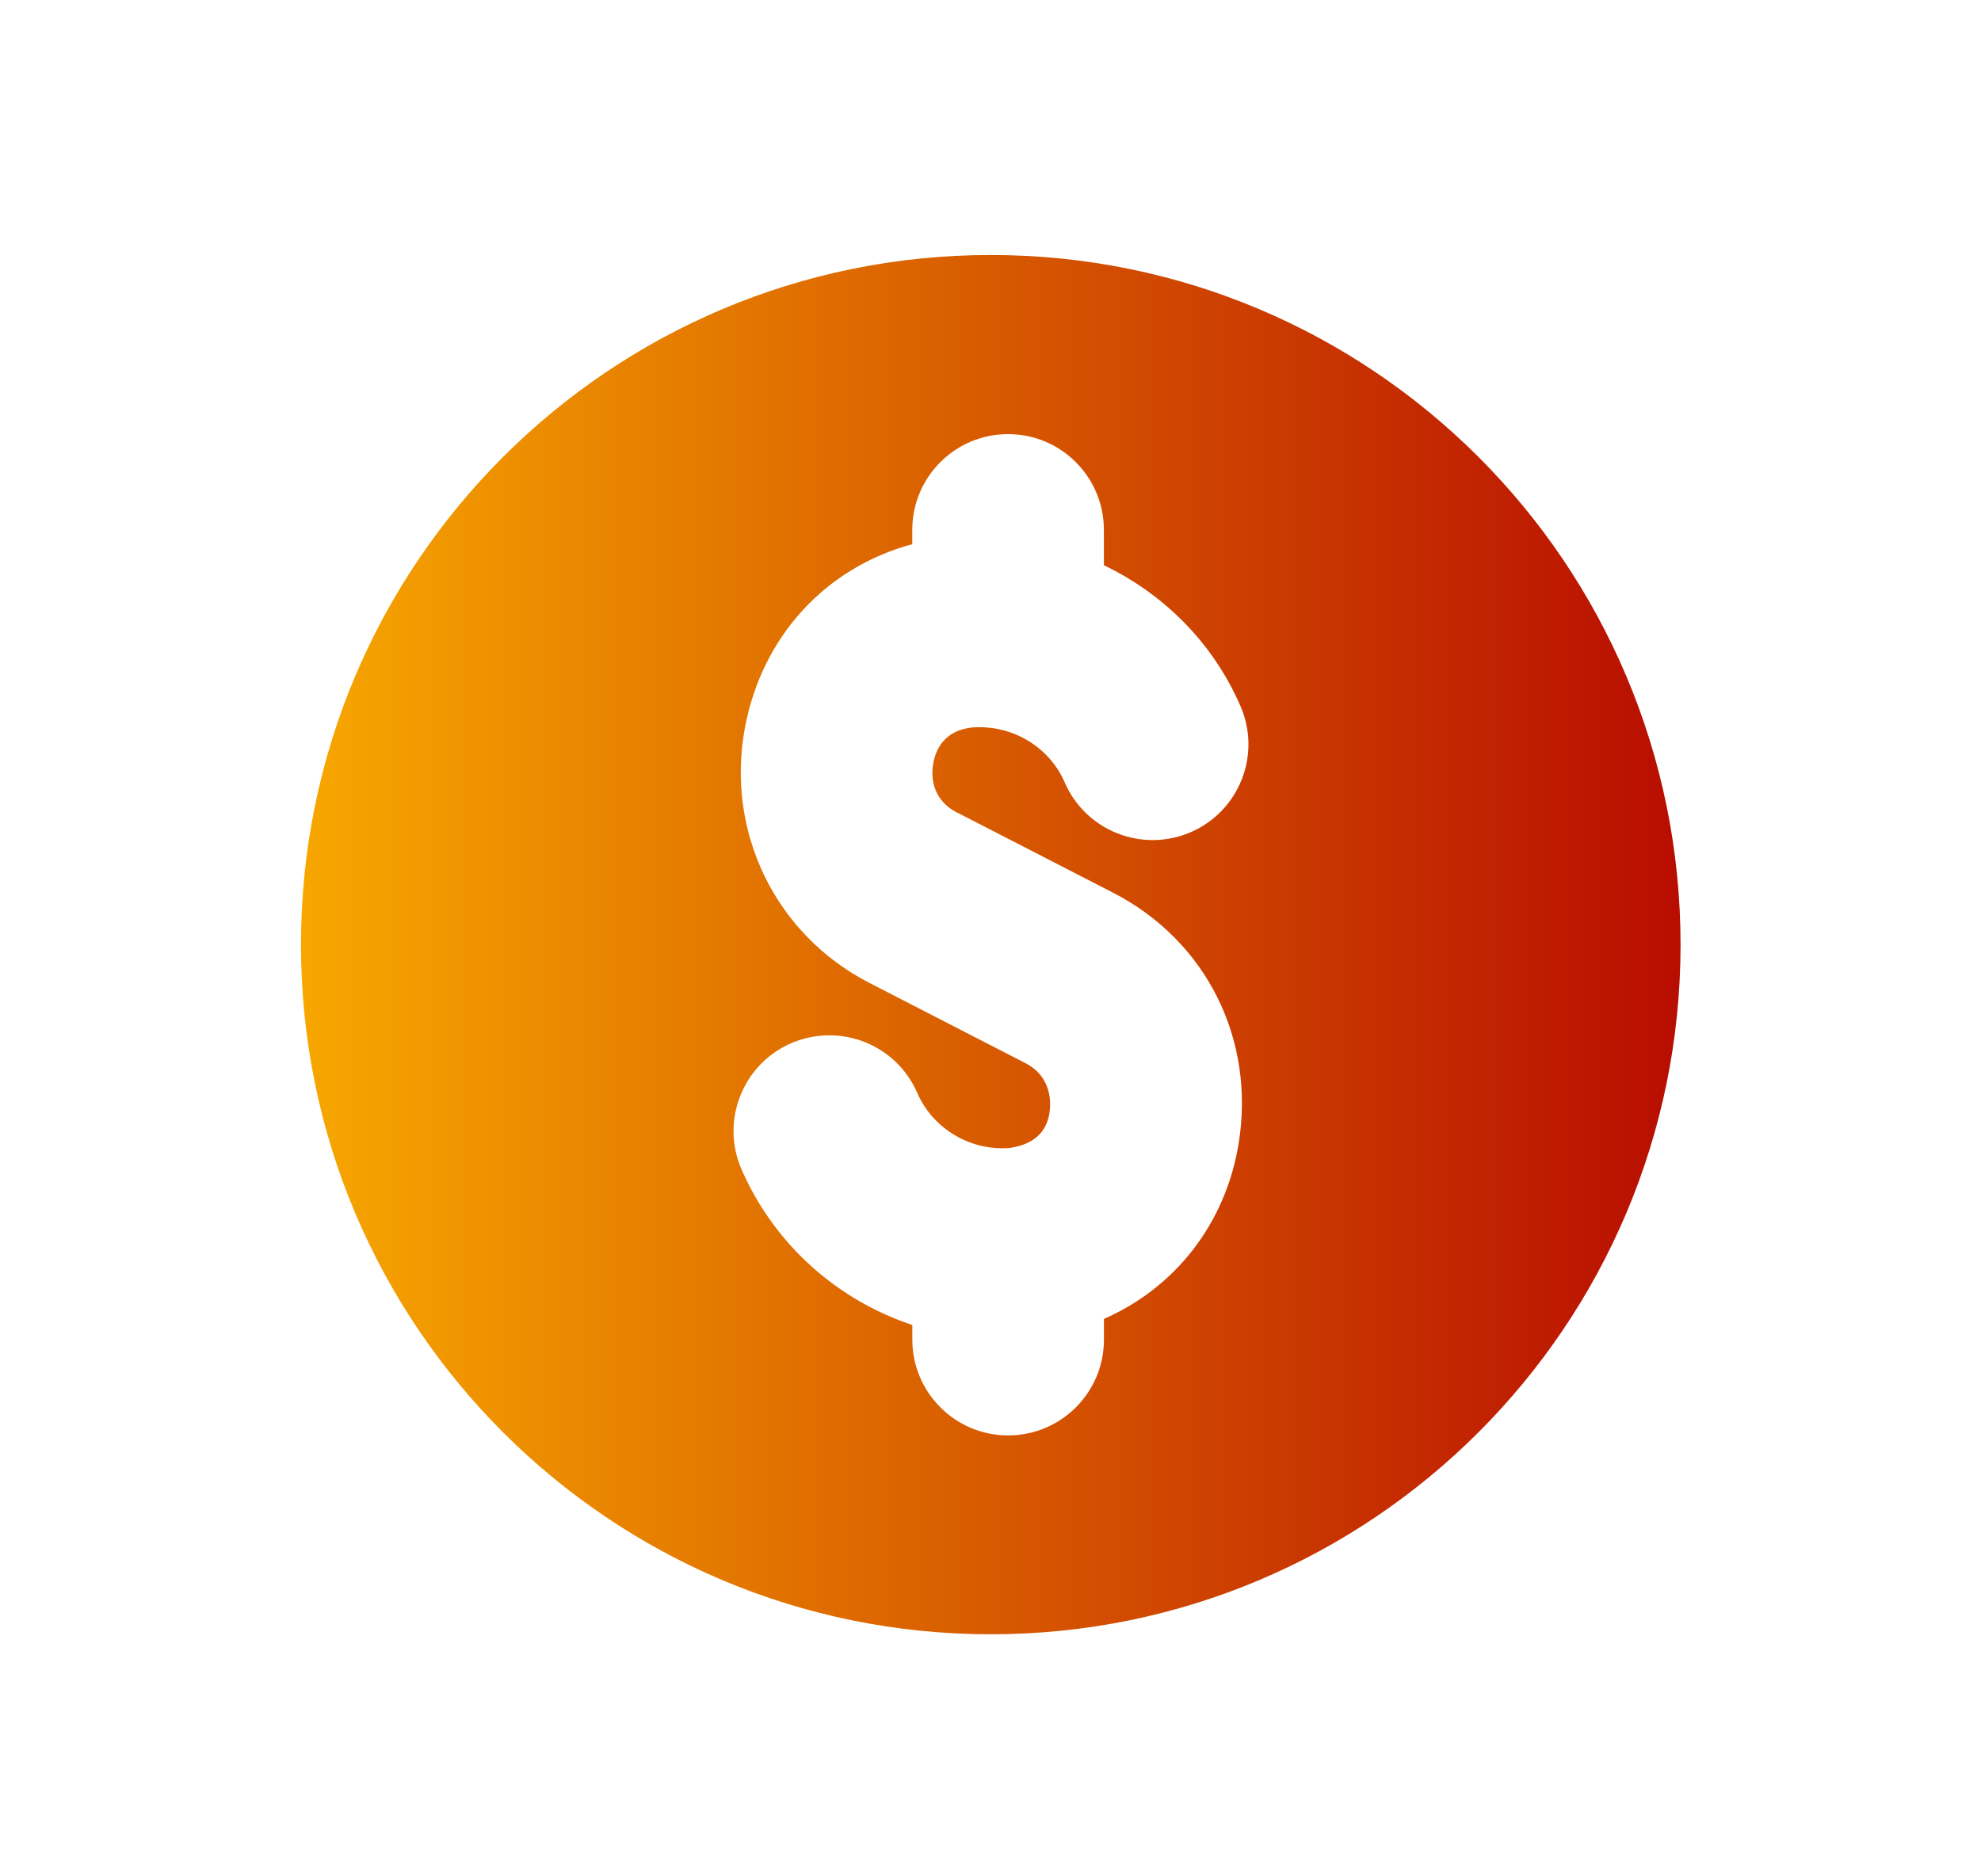
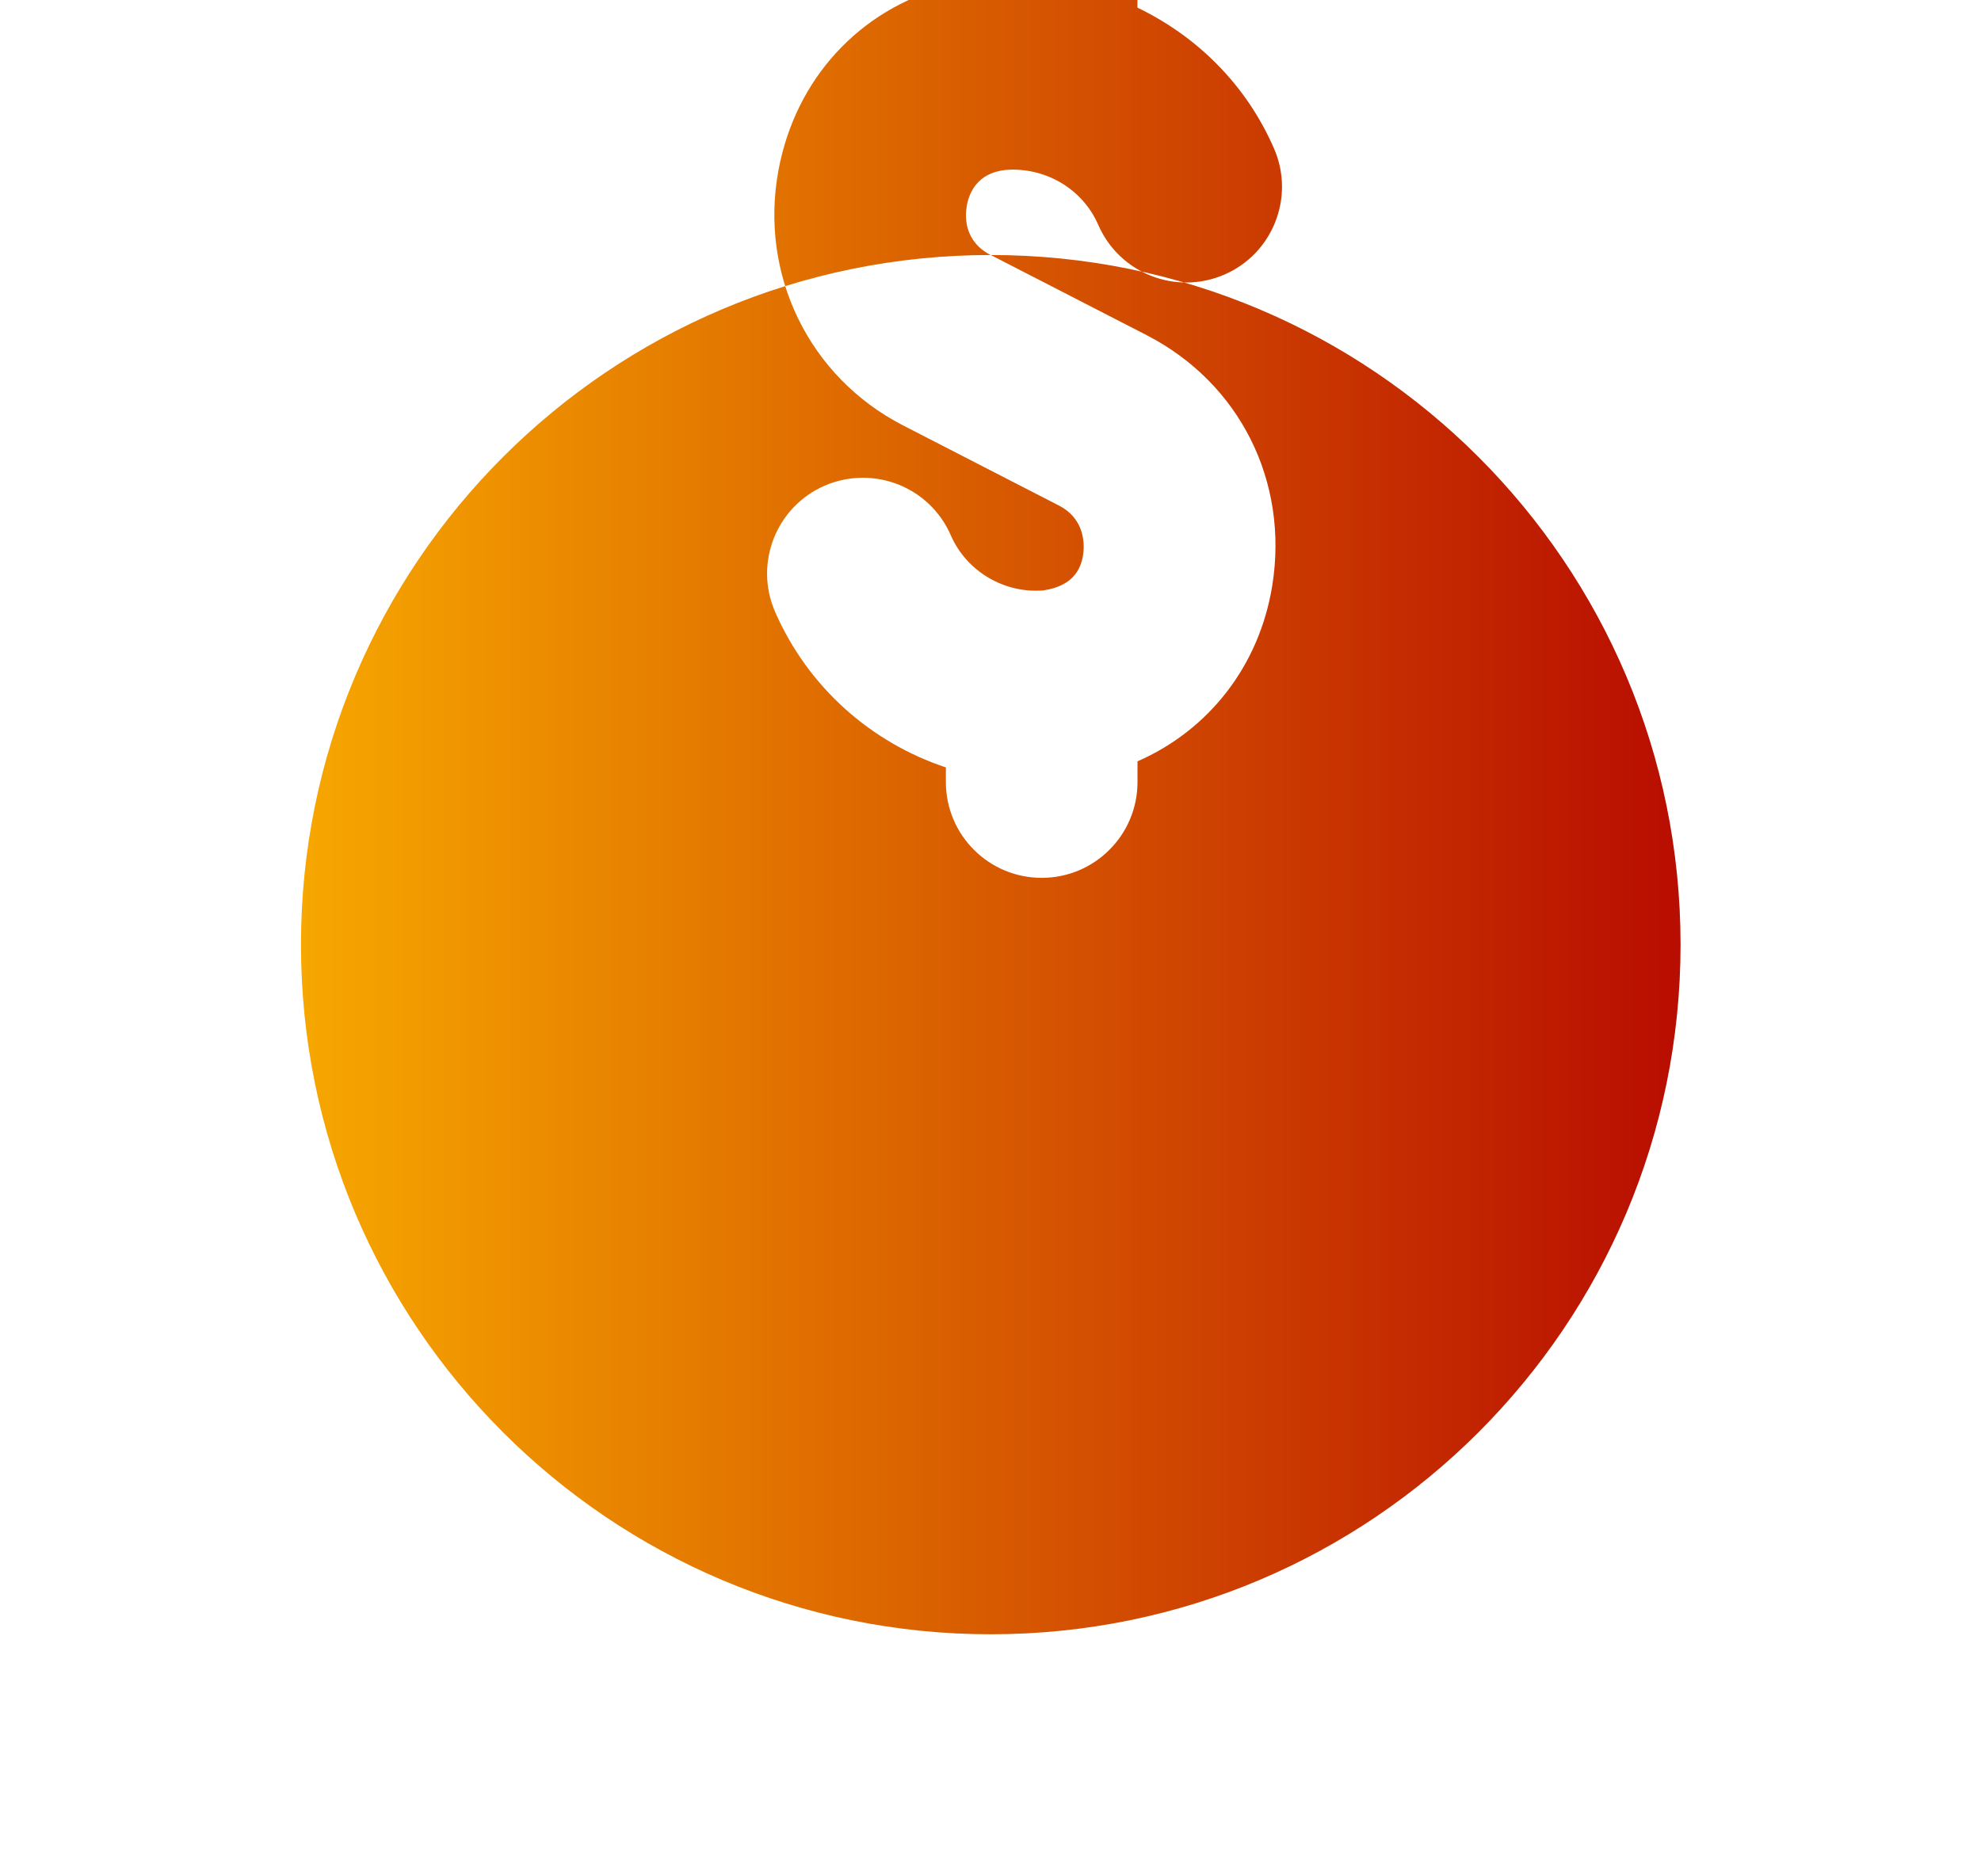
<svg xmlns="http://www.w3.org/2000/svg" id="Layer_1" viewBox="0 0 383.14 362.94">
  <defs>
    <style>.cls-1{fill:url(#linear-gradient);}</style>
    <linearGradient id="linear-gradient" x1="58.21" y1="182.74" x2="325.03" y2="182.74" gradientUnits="userSpaceOnUse">
      <stop offset="0" stop-color="#f7a700" />
      <stop offset="1" stop-color="#b80d01" />
    </linearGradient>
  </defs>
-   <path class="cls-1" d="M191.62,49.33c-73.68,0-133.41,59.73-133.41,133.41s59.73,133.41,133.41,133.41,133.41-59.73,133.41-133.41S265.3,49.33,191.62,49.33Zm-6.49,107.86l30.14,15.5c17.99,9.26,27.53,28.26,24.31,48.41-2.51,15.65-12.36,28.04-26.07,34.04v4.01c0,10.24-8.3,18.53-18.53,18.53s-18.53-8.29-18.53-18.53v-2.83c-14.45-4.81-26.65-15.48-33.04-30.12-4.08-9.38,.22-20.31,9.6-24.39,9.45-4.05,20.31,.22,24.39,9.6,3.07,7.05,10.42,11.29,17.92,10.66,5.78-.87,7.24-4.17,7.66-6.82,.25-1.56,.65-6.86-4.68-9.6l-30.14-15.5c-18.18-9.35-27.85-29.21-24.08-49.41,3.32-17.7,15.68-30.98,32.36-35.47v-2.76c0-10.23,8.29-18.53,18.53-18.53s18.53,8.3,18.53,18.53v6.83c11.6,5.58,21.08,14.98,26.42,27.26,4.08,9.39-.23,20.31-9.61,24.38-9.41,4.07-20.31-.25-24.38-9.61-3.07-7.06-10.34-11.22-17.91-10.64-5.56,.58-7.08,4.53-7.5,6.83-.38,2-.68,6.92,4.6,9.64Z" />
+   <path class="cls-1" d="M191.62,49.33c-73.68,0-133.41,59.73-133.41,133.41s59.73,133.41,133.41,133.41,133.41-59.73,133.41-133.41S265.3,49.33,191.62,49.33Zl30.14,15.5c17.99,9.26,27.53,28.26,24.31,48.41-2.51,15.65-12.36,28.04-26.07,34.04v4.01c0,10.24-8.3,18.53-18.53,18.53s-18.53-8.29-18.53-18.53v-2.83c-14.45-4.81-26.65-15.48-33.04-30.12-4.08-9.38,.22-20.31,9.6-24.39,9.45-4.05,20.31,.22,24.39,9.6,3.07,7.05,10.42,11.29,17.92,10.66,5.78-.87,7.24-4.17,7.66-6.82,.25-1.56,.65-6.86-4.68-9.6l-30.14-15.5c-18.18-9.35-27.85-29.21-24.08-49.41,3.32-17.7,15.68-30.98,32.36-35.47v-2.76c0-10.23,8.29-18.53,18.53-18.53s18.53,8.3,18.53,18.53v6.83c11.6,5.58,21.08,14.98,26.42,27.26,4.08,9.39-.23,20.31-9.61,24.38-9.41,4.07-20.31-.25-24.38-9.61-3.07-7.06-10.34-11.22-17.91-10.64-5.56,.58-7.08,4.53-7.5,6.83-.38,2-.68,6.92,4.6,9.64Z" />
</svg>